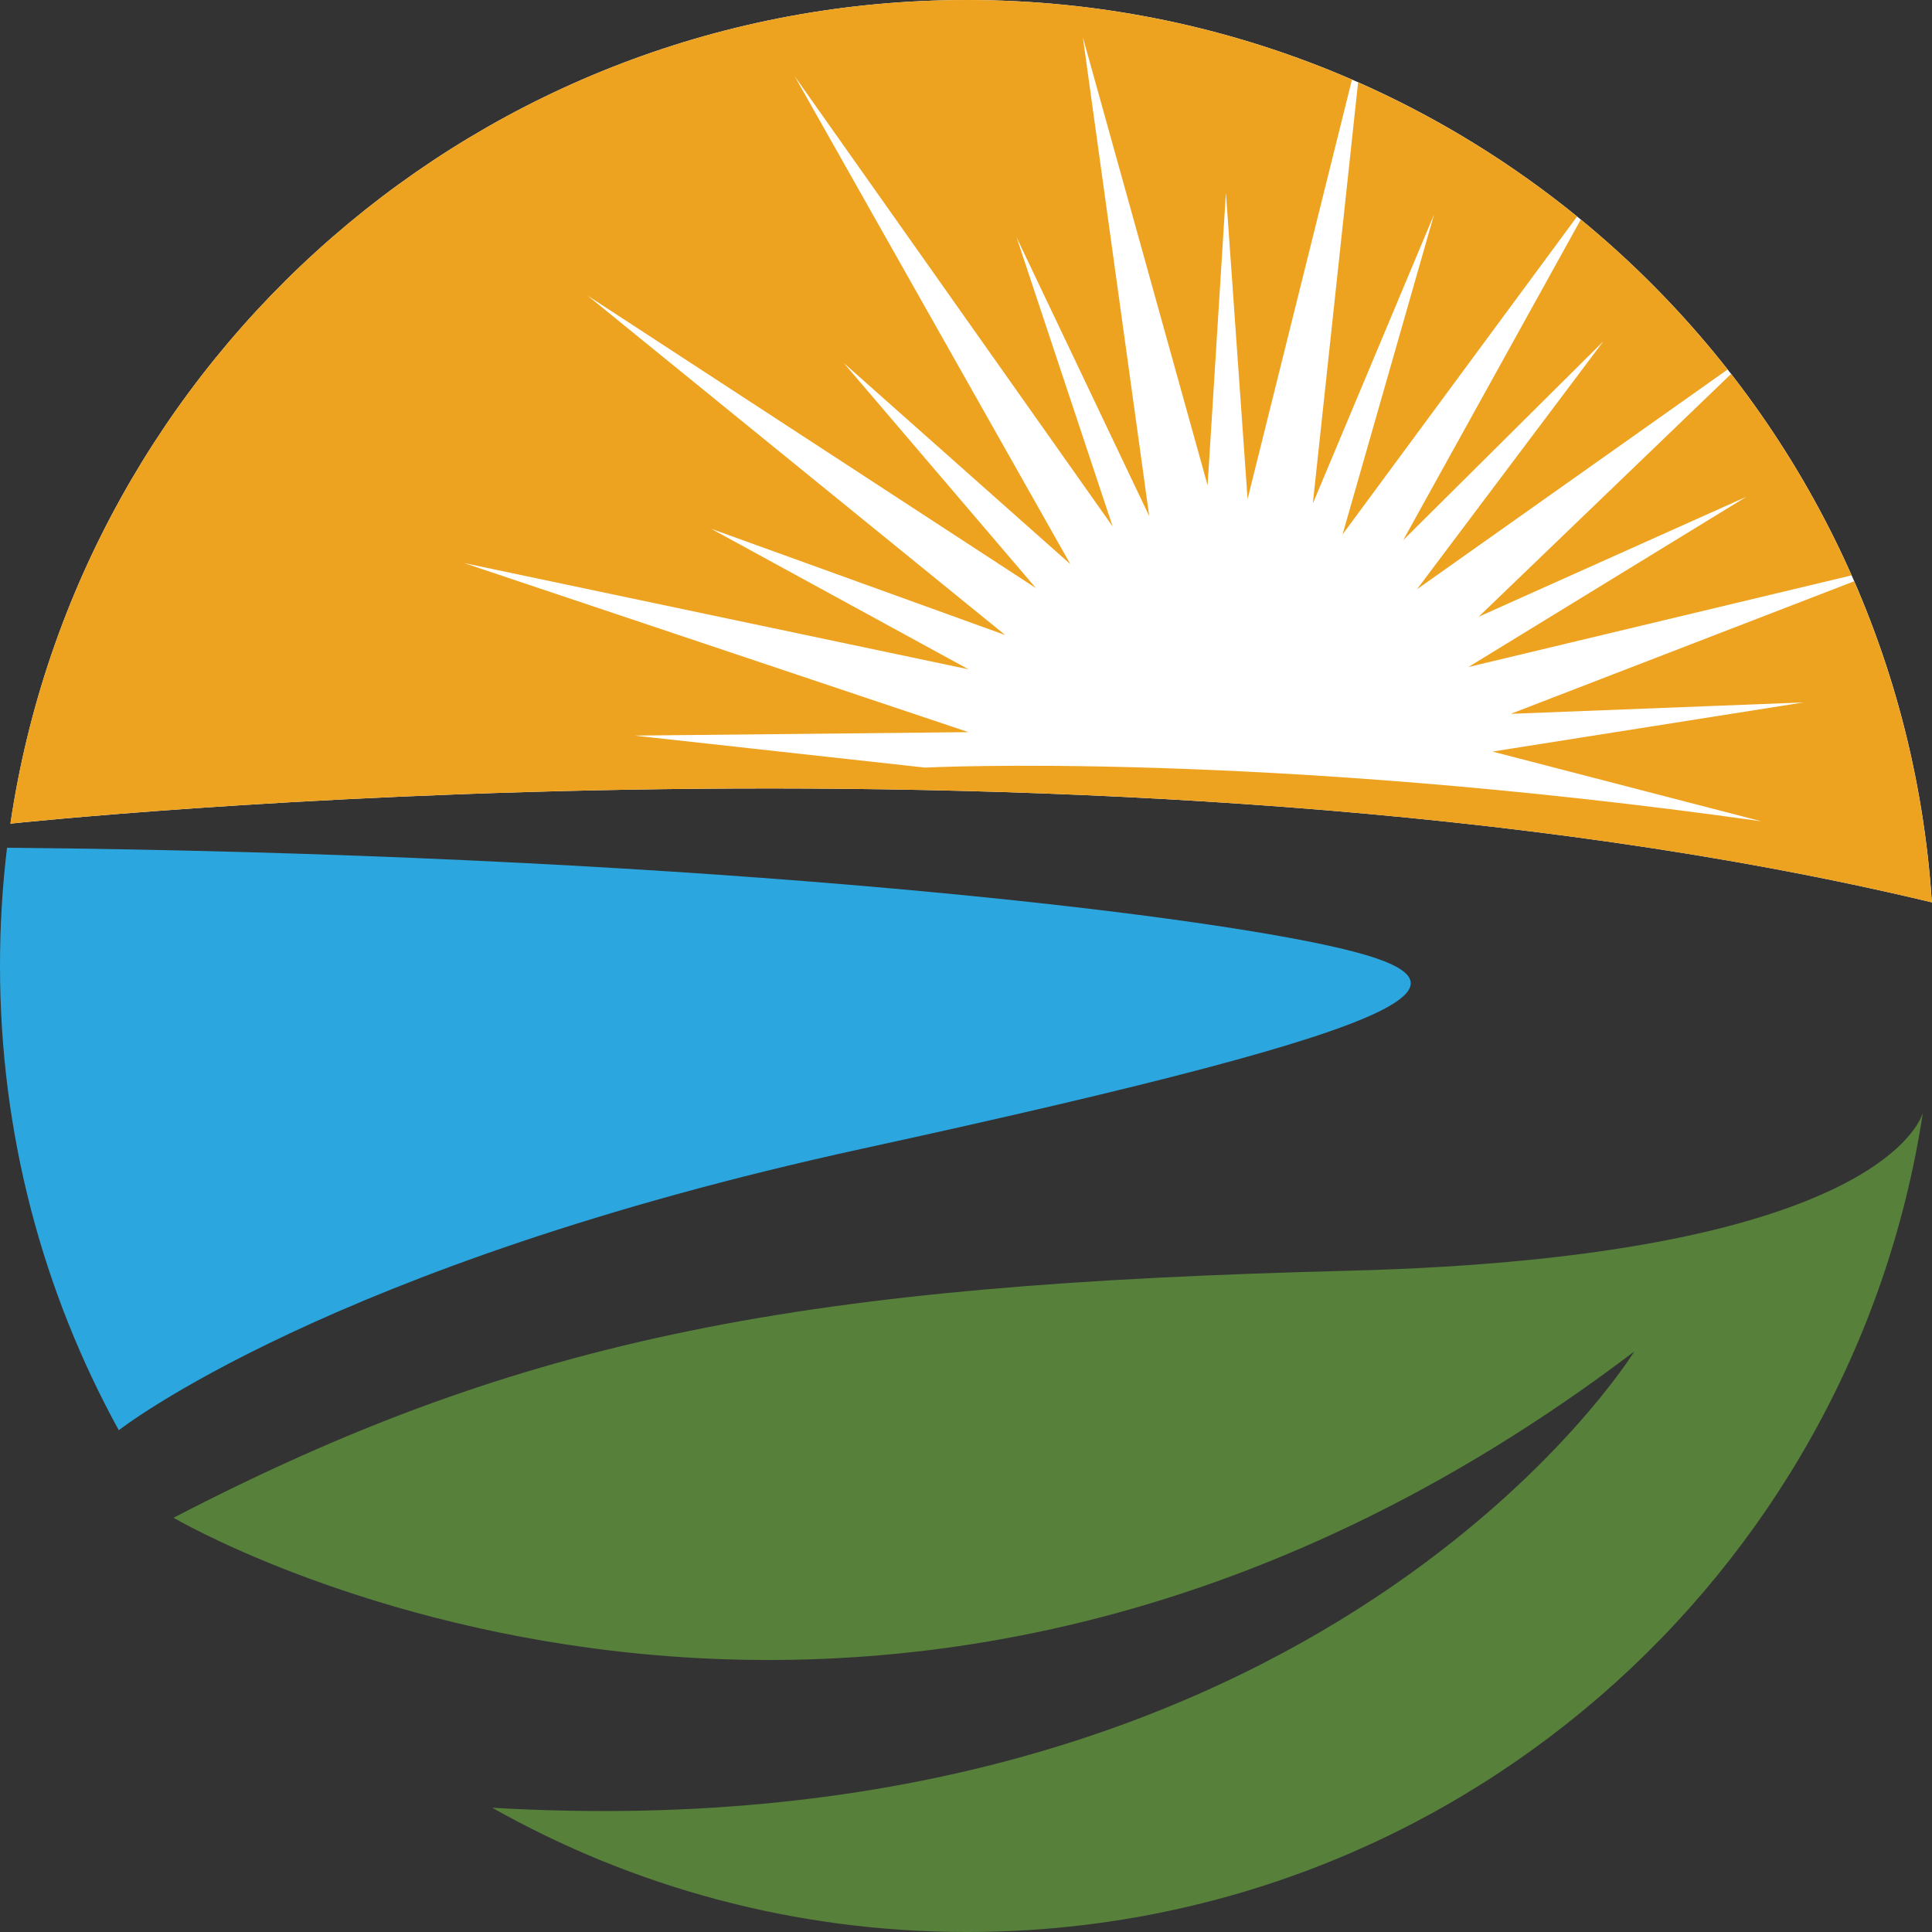
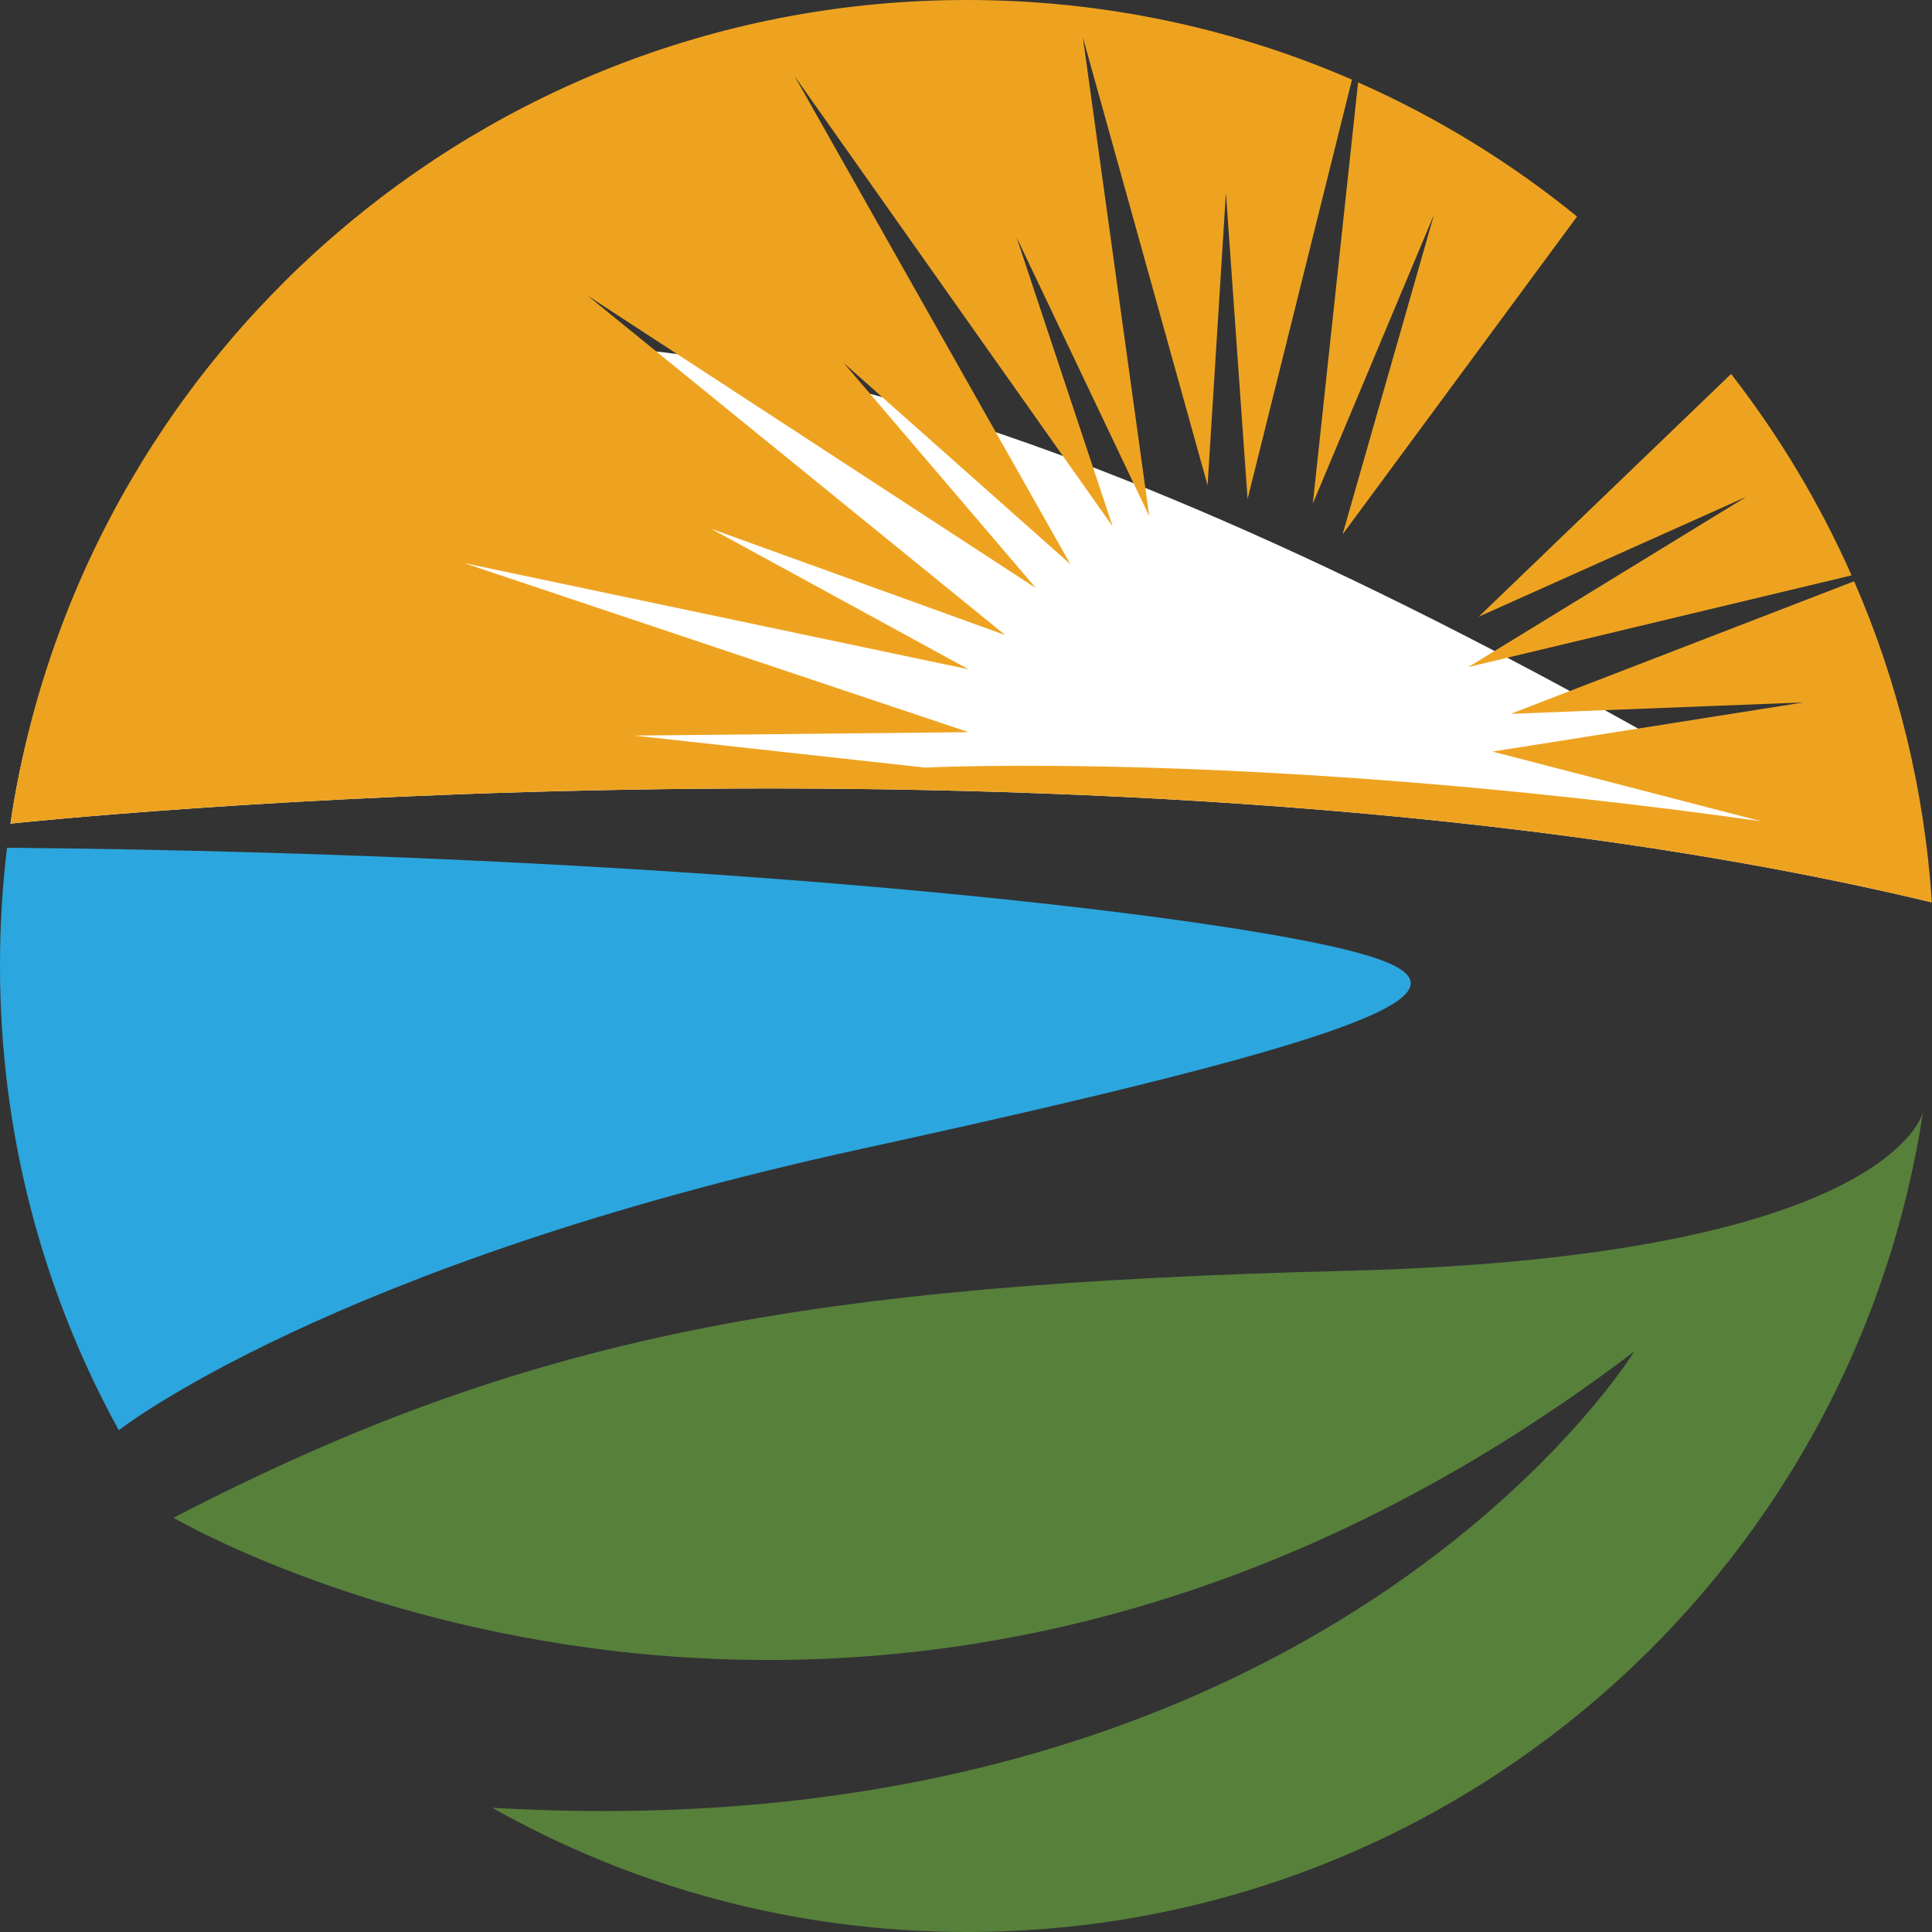
<svg xmlns="http://www.w3.org/2000/svg" version="1.1" id="Layer_1" x="0px" y="0px" width="152px" height="152px" viewBox="0 0 152 152" xml:space="preserve">
  <rect x="0" y="0" width="152" height="152" fill="#333333" stroke="none" />
  <g>
-     <path fill="#FFFFFF" d="M151.99,70.995C149.416,31.355,116.415,0,76.08,0C37.873,0,6.244,28.136,0.823,64.799 c0,0,86.537-9.298,151.177,6.196H151.99z" />
+     <path fill="#FFFFFF" d="M151.99,70.995C37.873,0,6.244,28.136,0.823,64.799 c0,0,86.537-9.298,151.177,6.196H151.99z" />
    <path fill="#2CA6DE" d="M0.554,66.695C0.182,69.747,0,72.846,0,75.998c0,13.24,3.389,25.685,9.346,36.526 c0,0,16.503-12.996,58.456-22.142c46.196-10.065,49.795-13.186,36.36-16.063C90.719,71.444,52.532,67.174,0.57,66.695H0.554z" />
    <path fill="#57803B" d="M38.738,142.232C49.77,148.454,62.508,152,76.077,152c38.093,0,69.652-27.969,75.208-64.473 c0,0-2.606,11.369-45.208,12.448C63.48,101.057,41.4,105.01,13.652,119.41c0,0,54.987,32.409,114.924-13.081 c0,0-24.413,39.715-89.84,35.896L38.738,142.232z" />
    <g>
      <path fill="#EEA320" d="M124.075,17.036c-5.211-4.242-11.003-7.805-17.227-10.555l-3.562,33.139l9.54-22.748l-7.201,25.174 L124.075,17.036z" />
-       <path fill="#EEA320" d="M110.396,42.496l15.75-15.645l-14.666,19.51l24.438-17.29c-3.411-4.334-7.287-8.295-11.549-11.798 L110.396,42.496z" />
      <path fill="#EEA320" d="M145.673,45.267c-2.517-5.684-5.713-11.001-9.479-15.847l-19.859,19.101l21.062-9.439l-21.871,13.396 L145.673,45.267z" />
      <path fill="#EEA320" d="M118.858,56.161l23.036-0.898l-24.473,3.867l21.147,5.483c-39.604-5.575-65.79-4.223-65.79-4.223 l-22.861-2.517l26.28-0.271L36.505,44.297l39.694,8.361L55.948,41.6l23.132,8.36L46.229,23.259l35.277,23.015L66.389,28.565 l17.822,15.822L62.52,5.996l25.018,35.422l-7.56-22.746l10.438,21.935L85.195,2.938l9.812,35.242l1.442-23.016l1.704,24.096 l8.213-32.995C97.09,2.238,86.846,0,76.074,0C37.866,0,6.239,28.136,0.818,64.799c0,0,86.535-9.298,151.168,6.196 c-0.577-8.931-2.706-17.438-6.112-25.263L118.858,56.161z" />
      <polygon fill="#EEA320" points="152,70.995 151.99,70.995 151.99,70.995 " />
    </g>
  </g>
</svg>